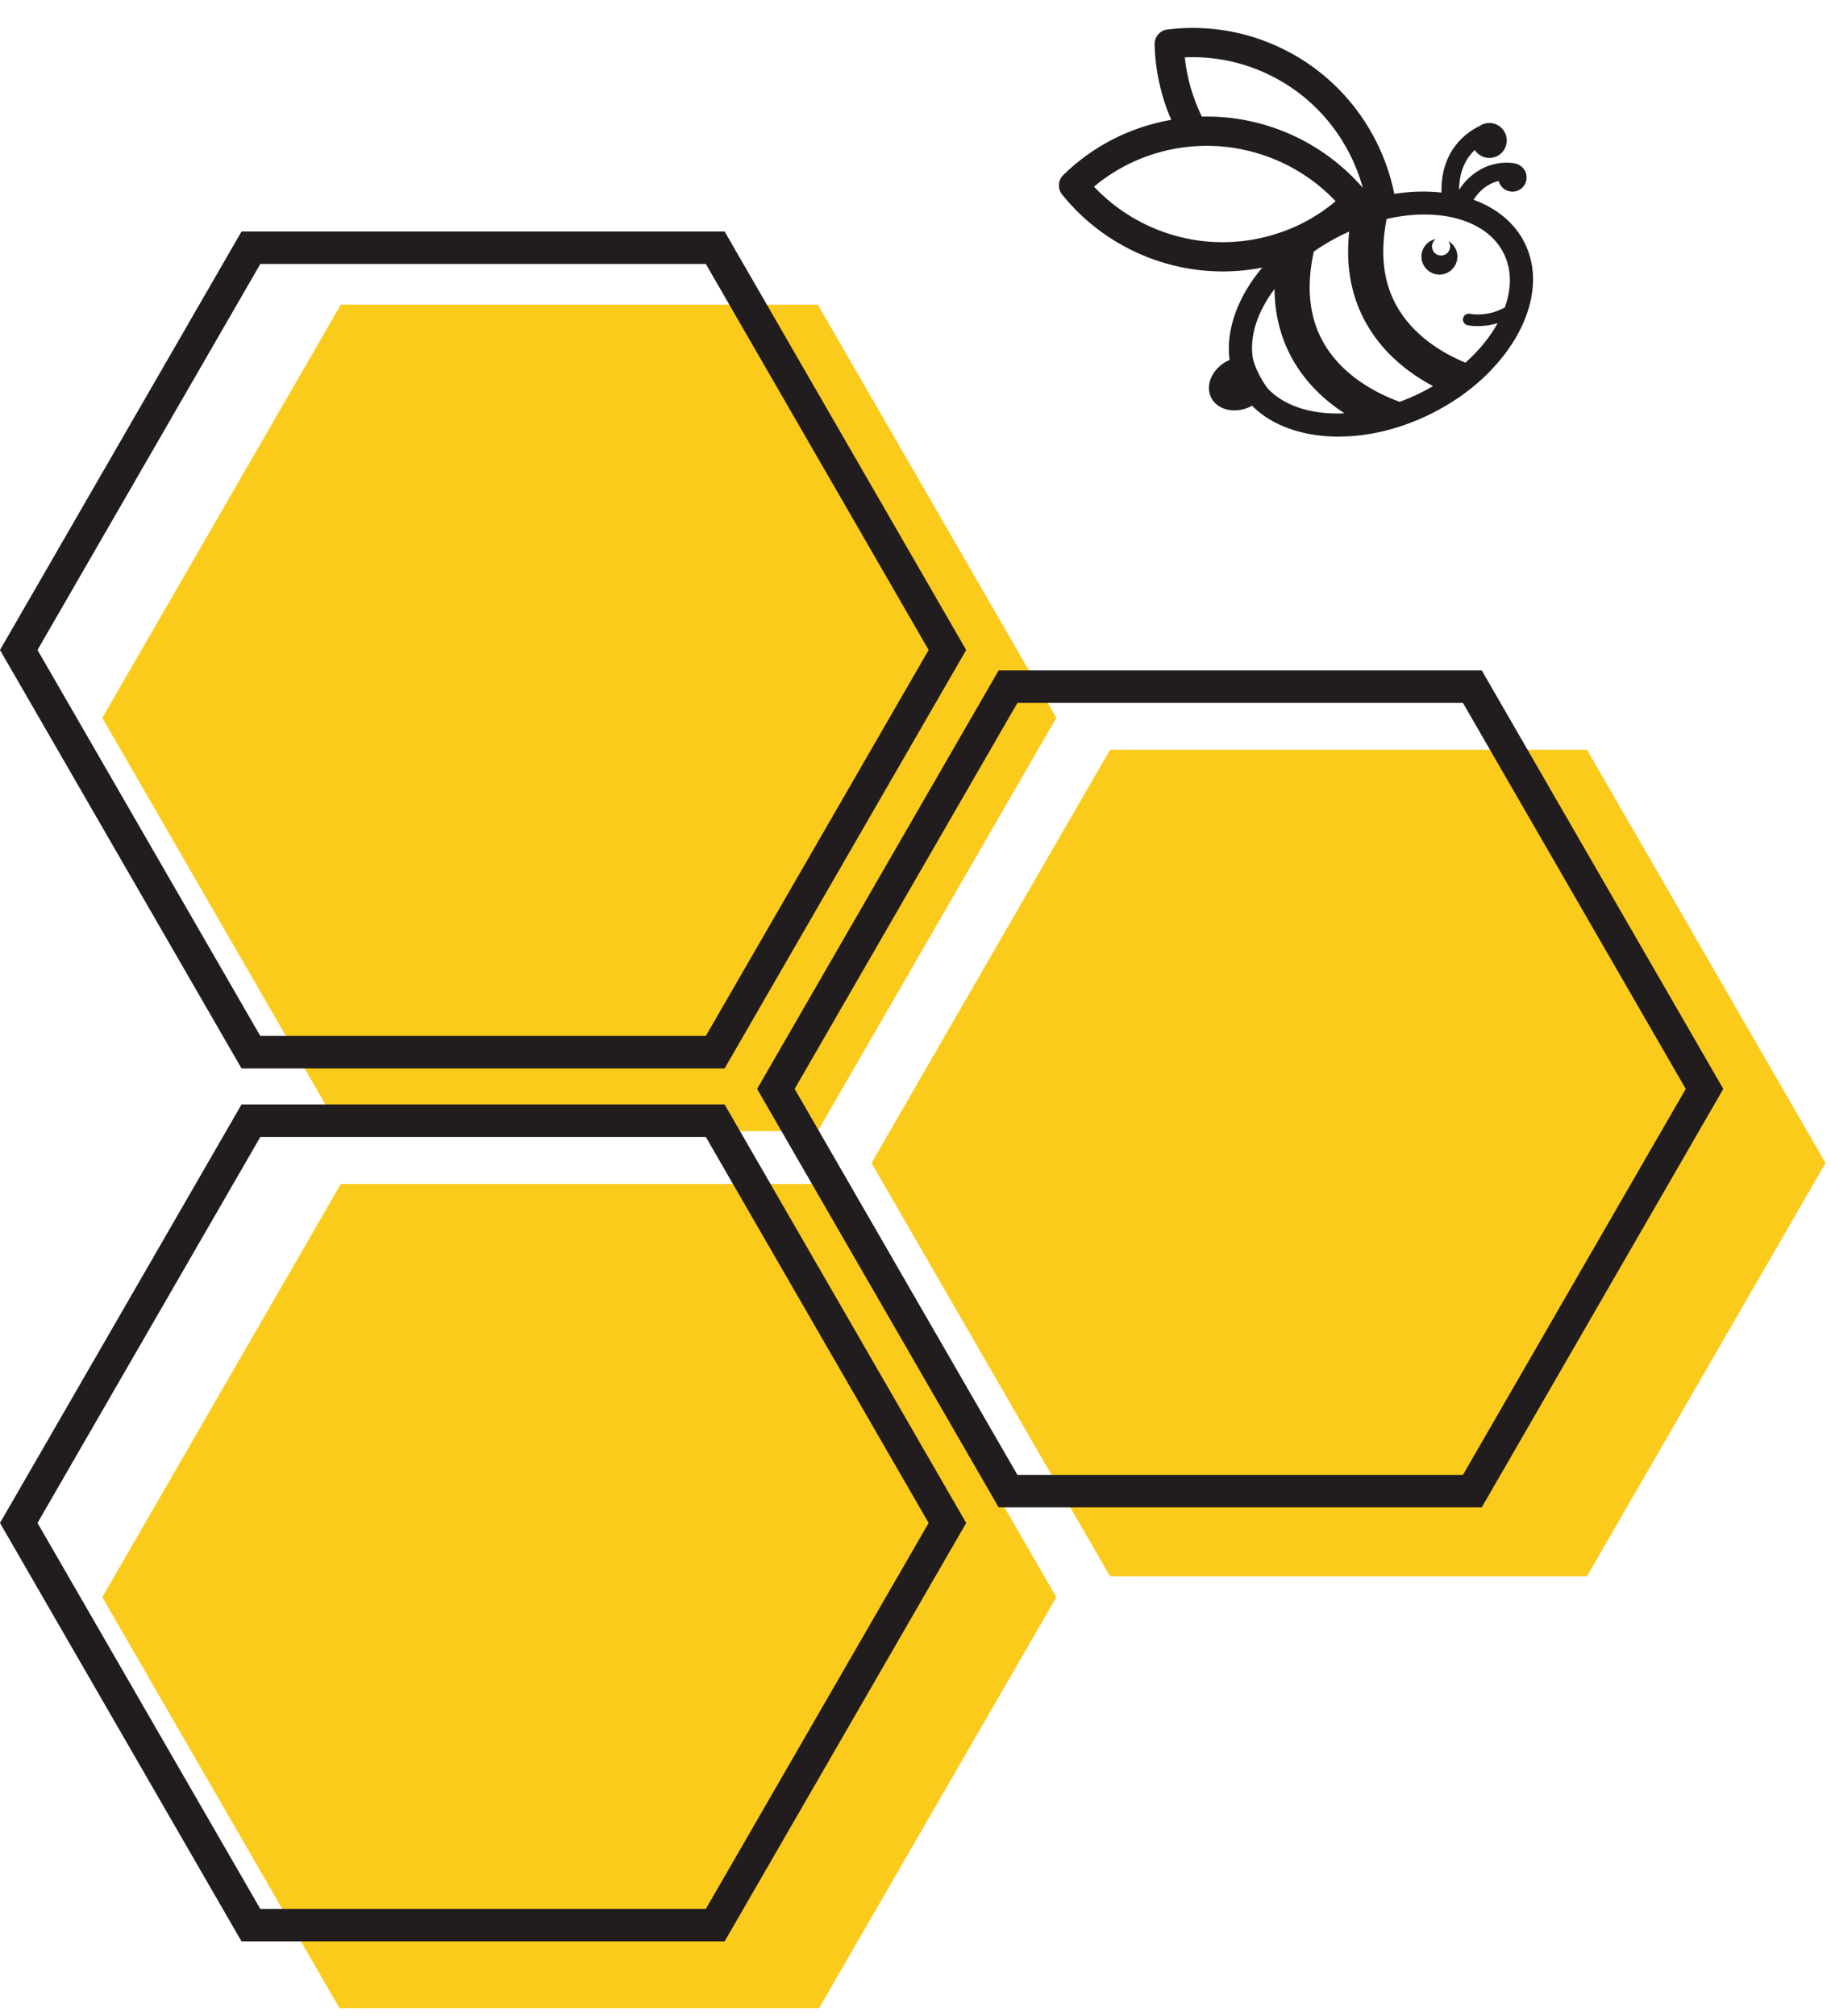
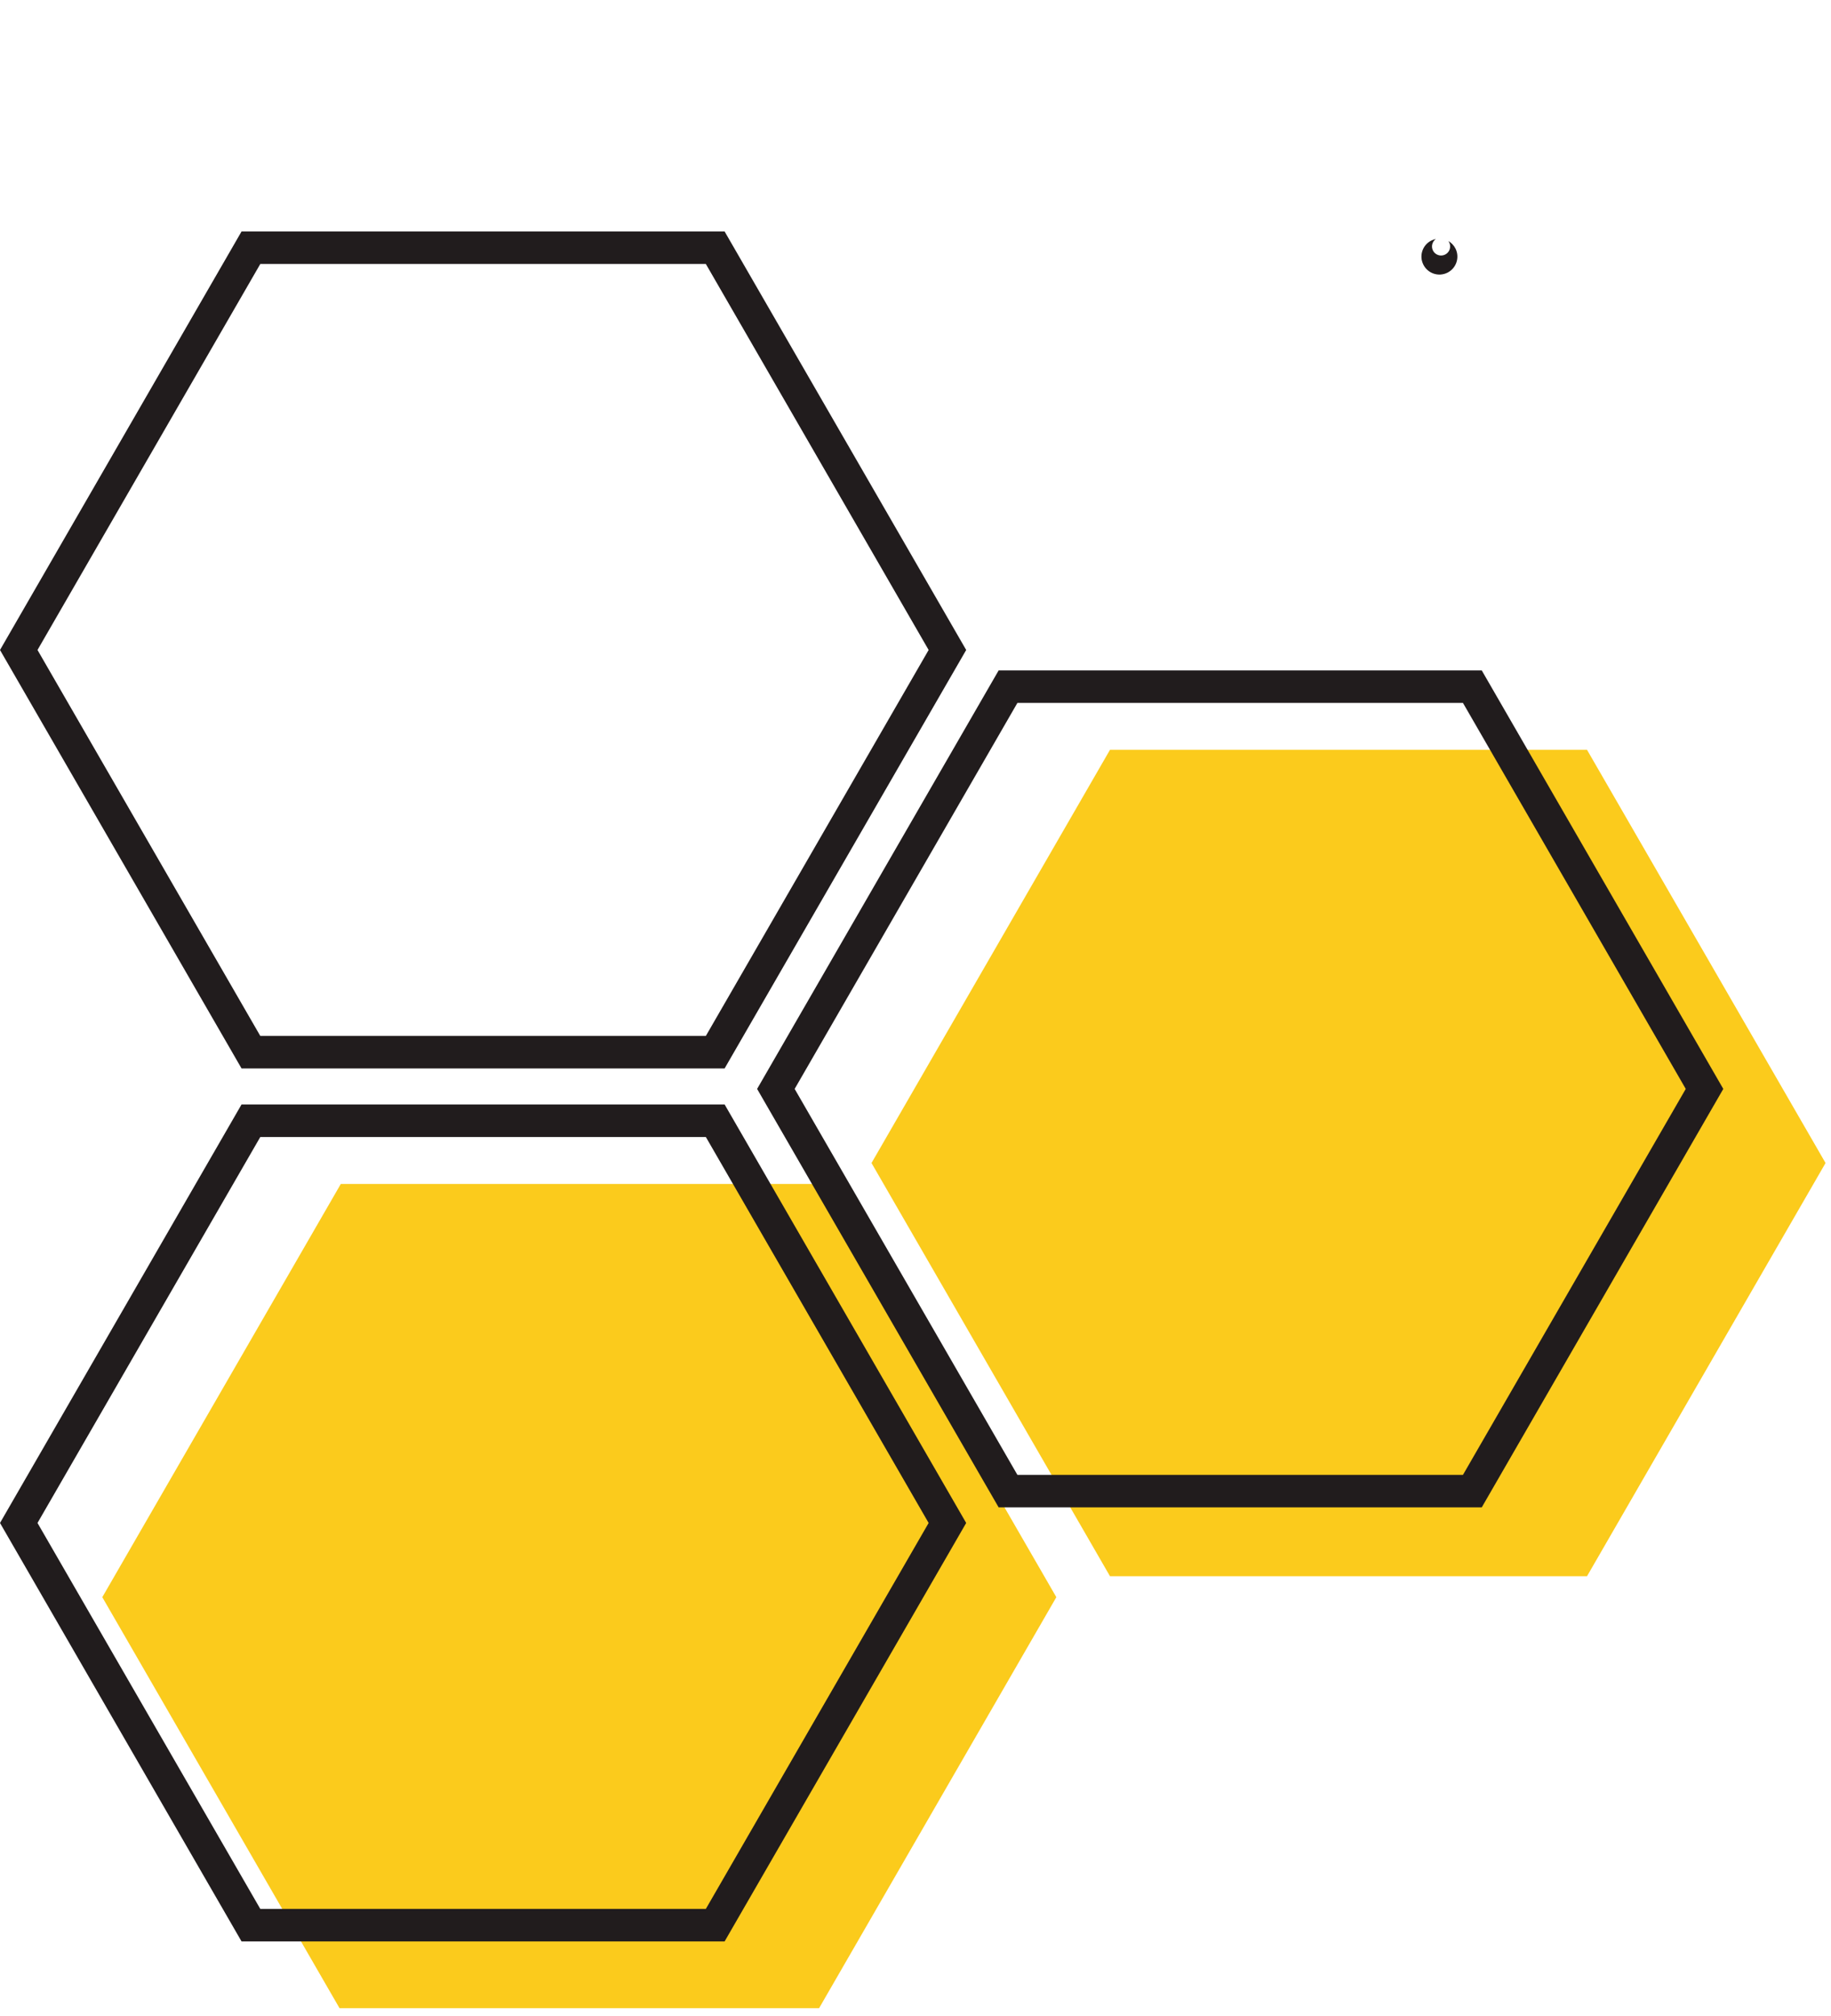
<svg xmlns="http://www.w3.org/2000/svg" width="238" zoomAndPan="magnify" viewBox="0 0 178.5 196.5" height="262" preserveAspectRatio="xMidYMid meet" version="1.0">
  <defs>
    <clipPath id="d0c268cd6e">
-       <path d="M 9.973 29.695 L 103 29.695 L 103 111 L 9.973 111 Z M 9.973 29.695 " clip-rule="nonzero" />
-     </clipPath>
+       </clipPath>
    <clipPath id="6f87025cf8">
      <path d="M 9.973 115 L 103 115 L 103 195.73 L 9.973 195.73 Z M 9.973 115 " clip-rule="nonzero" />
    </clipPath>
    <clipPath id="d10d7dd00b">
      <path d="M 0 22.555 L 95 22.555 L 95 105 L 0 105 Z M 0 22.555 " clip-rule="nonzero" />
    </clipPath>
    <clipPath id="947bec1628">
      <path d="M 0 107 L 95 107 L 95 189.34 L 0 189.34 Z M 0 107 " clip-rule="nonzero" />
    </clipPath>
    <clipPath id="0568e7278b">
      <path d="M 103 2 L 150 2 L 150 43 L 103 43 Z M 103 2 " clip-rule="nonzero" />
    </clipPath>
    <clipPath id="52957aa9d4">
-       <path d="M 101.953 3.582 L 148.188 0.043 L 151.387 41.801 L 105.152 45.344 Z M 101.953 3.582 " clip-rule="nonzero" />
-     </clipPath>
+       </clipPath>
    <clipPath id="174989b971">
      <path d="M 101.953 3.582 L 148.188 0.043 L 151.387 41.801 L 105.152 45.344 Z M 101.953 3.582 " clip-rule="nonzero" />
    </clipPath>
    <clipPath id="c204c0063a">
      <path d="M 138 23 L 143 23 L 143 27 L 138 27 Z M 138 23 " clip-rule="nonzero" />
    </clipPath>
    <clipPath id="995a8bae10">
      <path d="M 101.953 3.582 L 148.188 0.043 L 151.387 41.801 L 105.152 45.344 Z M 101.953 3.582 " clip-rule="nonzero" />
    </clipPath>
    <clipPath id="62a394ff62">
      <path d="M 101.953 3.582 L 148.188 0.043 L 151.387 41.801 L 105.152 45.344 Z M 101.953 3.582 " clip-rule="nonzero" />
    </clipPath>
  </defs>
  <g clip-path="url(#d0c268cd6e)">
    <path fill="#fbcb1c" d="M 79.727 29.695 L 33.223 29.695 L 9.973 69.969 L 33.223 110.242 L 79.727 110.242 L 102.98 69.969 Z M 79.727 29.695 " fill-opacity="1" fill-rule="nonzero" />
  </g>
  <path fill="#fbcb1c" d="M 154.715 73.082 L 108.211 73.082 L 84.961 113.355 L 108.211 153.629 L 154.715 153.629 L 177.969 113.355 Z M 154.715 73.082 " fill-opacity="1" fill-rule="nonzero" />
  <g clip-path="url(#6f87025cf8)">
    <path fill="#fbcb1c" d="M 79.727 115.398 L 33.223 115.398 L 9.973 155.672 L 33.223 195.945 L 79.727 195.945 L 102.98 155.672 Z M 79.727 115.398 " fill-opacity="1" fill-rule="nonzero" />
  </g>
  <g clip-path="url(#d10d7dd00b)">
    <path fill="#211c1d" d="M 70.641 104.137 L 23.547 104.137 L 0 63.352 L 23.547 22.562 L 70.641 22.562 L 94.191 63.352 Z M 25.375 100.969 L 68.812 100.969 L 90.531 63.352 L 68.812 25.73 L 25.375 25.73 L 3.656 63.352 Z M 25.375 100.969 " fill-opacity="1" fill-rule="nonzero" />
  </g>
  <path fill="#211c1d" d="M 144.453 146.918 L 97.355 146.918 L 73.809 106.133 L 97.355 65.344 L 144.453 65.344 L 168 106.133 Z M 99.184 143.75 L 142.621 143.75 L 164.34 106.133 L 142.621 68.512 L 99.184 68.512 L 77.469 106.133 Z M 99.184 143.75 " fill-opacity="1" fill-rule="nonzero" />
  <g clip-path="url(#947bec1628)">
    <path fill="#211c1d" d="M 70.641 189.223 L 23.547 189.223 L 0 148.438 L 23.547 107.648 L 70.641 107.648 L 94.191 148.438 Z M 25.375 186.055 L 68.812 186.055 L 90.531 148.438 L 68.812 110.82 L 25.375 110.82 L 3.656 148.438 Z M 25.375 186.055 " fill-opacity="1" fill-rule="nonzero" />
  </g>
  <g clip-path="url(#0568e7278b)">
    <g clip-path="url(#52957aa9d4)">
      <g clip-path="url(#174989b971)">
        <path fill="#211c1d" d="M 146.609 24.727 C 147.383 26.301 147.367 28.133 146.699 29.969 C 144.977 30.926 143.395 30.602 143.312 30.586 C 143.008 30.52 142.699 30.711 142.633 31.016 C 142.562 31.324 142.758 31.629 143.062 31.699 C 143.145 31.715 144.422 31.98 146.004 31.492 C 145.266 32.84 144.199 34.156 142.863 35.348 C 140.668 34.441 137.754 32.734 136.113 29.742 C 135.156 28.004 134.742 25.988 134.875 23.734 C 134.914 22.965 135.016 22.164 135.184 21.34 C 135.484 21.27 135.781 21.211 136.078 21.16 C 139.301 20.59 142.273 20.992 144.34 22.277 C 145.332 22.887 146.109 23.711 146.609 24.727 Z M 138.41 38.328 C 137.762 38.648 137.098 38.926 136.445 39.164 C 134.223 38.352 130.785 36.609 128.949 33.262 C 127.621 30.844 127.332 27.914 128.078 24.523 C 128.504 24.219 128.953 23.93 129.422 23.652 C 129.875 23.387 130.348 23.129 130.832 22.891 C 131.062 22.777 131.297 22.672 131.531 22.566 C 131.484 23.004 131.453 23.43 131.438 23.852 C 131.324 26.625 131.887 29.145 133.117 31.387 C 134.773 34.414 137.359 36.383 139.703 37.637 C 139.289 37.879 138.855 38.109 138.41 38.328 Z M 126.484 39.688 C 125.324 39.277 124.34 38.668 123.586 37.863 C 122.875 36.922 122.289 35.672 122.133 34.906 C 121.789 32.773 122.582 30.379 124.25 28.168 C 124.27 30.629 124.836 32.879 125.945 34.906 C 127.266 37.312 129.168 39.047 131.07 40.285 C 129.391 40.367 127.824 40.164 126.484 39.688 Z M 114.48 22.949 C 111.523 22.102 108.801 20.477 106.652 18.191 C 109.051 16.184 111.941 14.883 115.078 14.402 C 115.344 14.363 115.609 14.332 115.875 14.305 C 115.949 14.293 116.016 14.293 116.09 14.281 C 116.312 14.262 116.539 14.246 116.77 14.234 C 116.84 14.23 116.898 14.227 116.969 14.227 C 117.199 14.215 117.426 14.211 117.652 14.211 C 117.723 14.211 117.793 14.215 117.867 14.215 C 118.062 14.215 118.258 14.227 118.453 14.234 C 118.578 14.242 118.703 14.242 118.828 14.25 C 120.758 14.387 122.641 14.84 124.41 15.59 C 126.574 16.508 128.559 17.871 130.207 19.613 C 129.746 20.004 129.258 20.359 128.766 20.699 C 128.512 20.867 128.254 21.031 127.988 21.188 C 127.914 21.238 127.828 21.285 127.75 21.332 C 127.43 21.512 127.105 21.691 126.773 21.855 C 126.434 22.02 126.086 22.172 125.73 22.316 C 125.633 22.355 125.535 22.398 125.438 22.434 C 124.27 22.887 123.047 23.219 121.777 23.41 C 119.305 23.785 116.82 23.617 114.48 22.949 Z M 115.5 5.59 C 118.625 5.449 121.711 6.16 124.5 7.688 C 128.648 9.953 131.633 13.836 132.855 18.305 C 128.93 13.777 123.168 11.238 117.238 11.363 C 117.215 11.359 117.191 11.367 117.164 11.367 C 116.289 9.57 115.715 7.621 115.5 5.59 Z M 148.031 16.043 C 147.969 16.004 147.895 15.977 147.816 15.957 C 146.535 15.652 143.953 15.891 142.238 18.504 C 142.258 16.547 143.008 15.34 143.773 14.625 C 144.238 15.332 145.16 15.602 145.938 15.223 C 146.781 14.809 147.133 13.785 146.715 12.941 C 146.301 12.09 145.281 11.746 144.434 12.16 C 144.367 12.195 144.309 12.238 144.246 12.281 C 143.047 12.848 140.434 14.59 140.527 18.766 C 139.074 18.609 137.523 18.641 135.926 18.895 C 134.77 13.125 131.105 8.047 125.867 5.184 C 122.152 3.156 117.988 2.355 113.809 2.875 C 113.078 2.961 112.543 3.594 112.559 4.328 C 112.625 6.895 113.191 9.379 114.176 11.68 C 110.18 12.383 106.551 14.227 103.66 17.055 C 103.137 17.566 103.086 18.398 103.551 18.969 C 108.016 24.52 115.168 27.305 122.207 26.23 C 122.492 26.188 122.773 26.133 123.055 26.074 C 120.672 28.91 119.48 32.156 119.867 35.09 C 119.816 35.113 119.766 35.125 119.715 35.152 C 118.195 35.898 117.461 37.504 118.066 38.738 C 118.672 39.973 120.391 40.371 121.91 39.625 C 121.961 39.602 122.004 39.566 122.051 39.535 C 124.758 42.266 129.516 43.211 134.551 42.098 C 136.164 41.734 137.805 41.164 139.414 40.375 L 139.512 40.328 C 140.461 39.855 141.355 39.328 142.188 38.762 C 143.336 37.973 144.375 37.098 145.273 36.164 C 149.016 32.32 150.512 27.5 148.656 23.719 C 147.676 21.723 145.898 20.289 143.656 19.473 C 144.422 18.277 145.352 17.809 146.102 17.645 C 146.254 18.211 146.746 18.641 147.359 18.676 C 148.125 18.723 148.781 18.141 148.824 17.375 C 148.855 16.793 148.527 16.277 148.031 16.043 " fill-opacity="1" fill-rule="nonzero" />
      </g>
    </g>
  </g>
  <g clip-path="url(#c204c0063a)">
    <g clip-path="url(#995a8bae10)">
      <g clip-path="url(#62a394ff62)">
        <path fill="#211c1d" d="M 141.898 24.238 C 142.324 25.105 141.965 26.156 141.098 26.582 C 140.227 27.008 139.18 26.652 138.754 25.781 C 138.324 24.914 138.684 23.863 139.551 23.438 C 139.691 23.371 139.836 23.32 139.98 23.293 C 139.629 23.539 139.496 24.012 139.691 24.41 C 139.906 24.848 140.438 25.031 140.875 24.816 C 141.316 24.602 141.496 24.07 141.281 23.629 C 141.258 23.582 141.227 23.535 141.195 23.492 C 141.488 23.66 141.738 23.914 141.898 24.238 " fill-opacity="1" fill-rule="nonzero" />
      </g>
    </g>
  </g>
</svg>